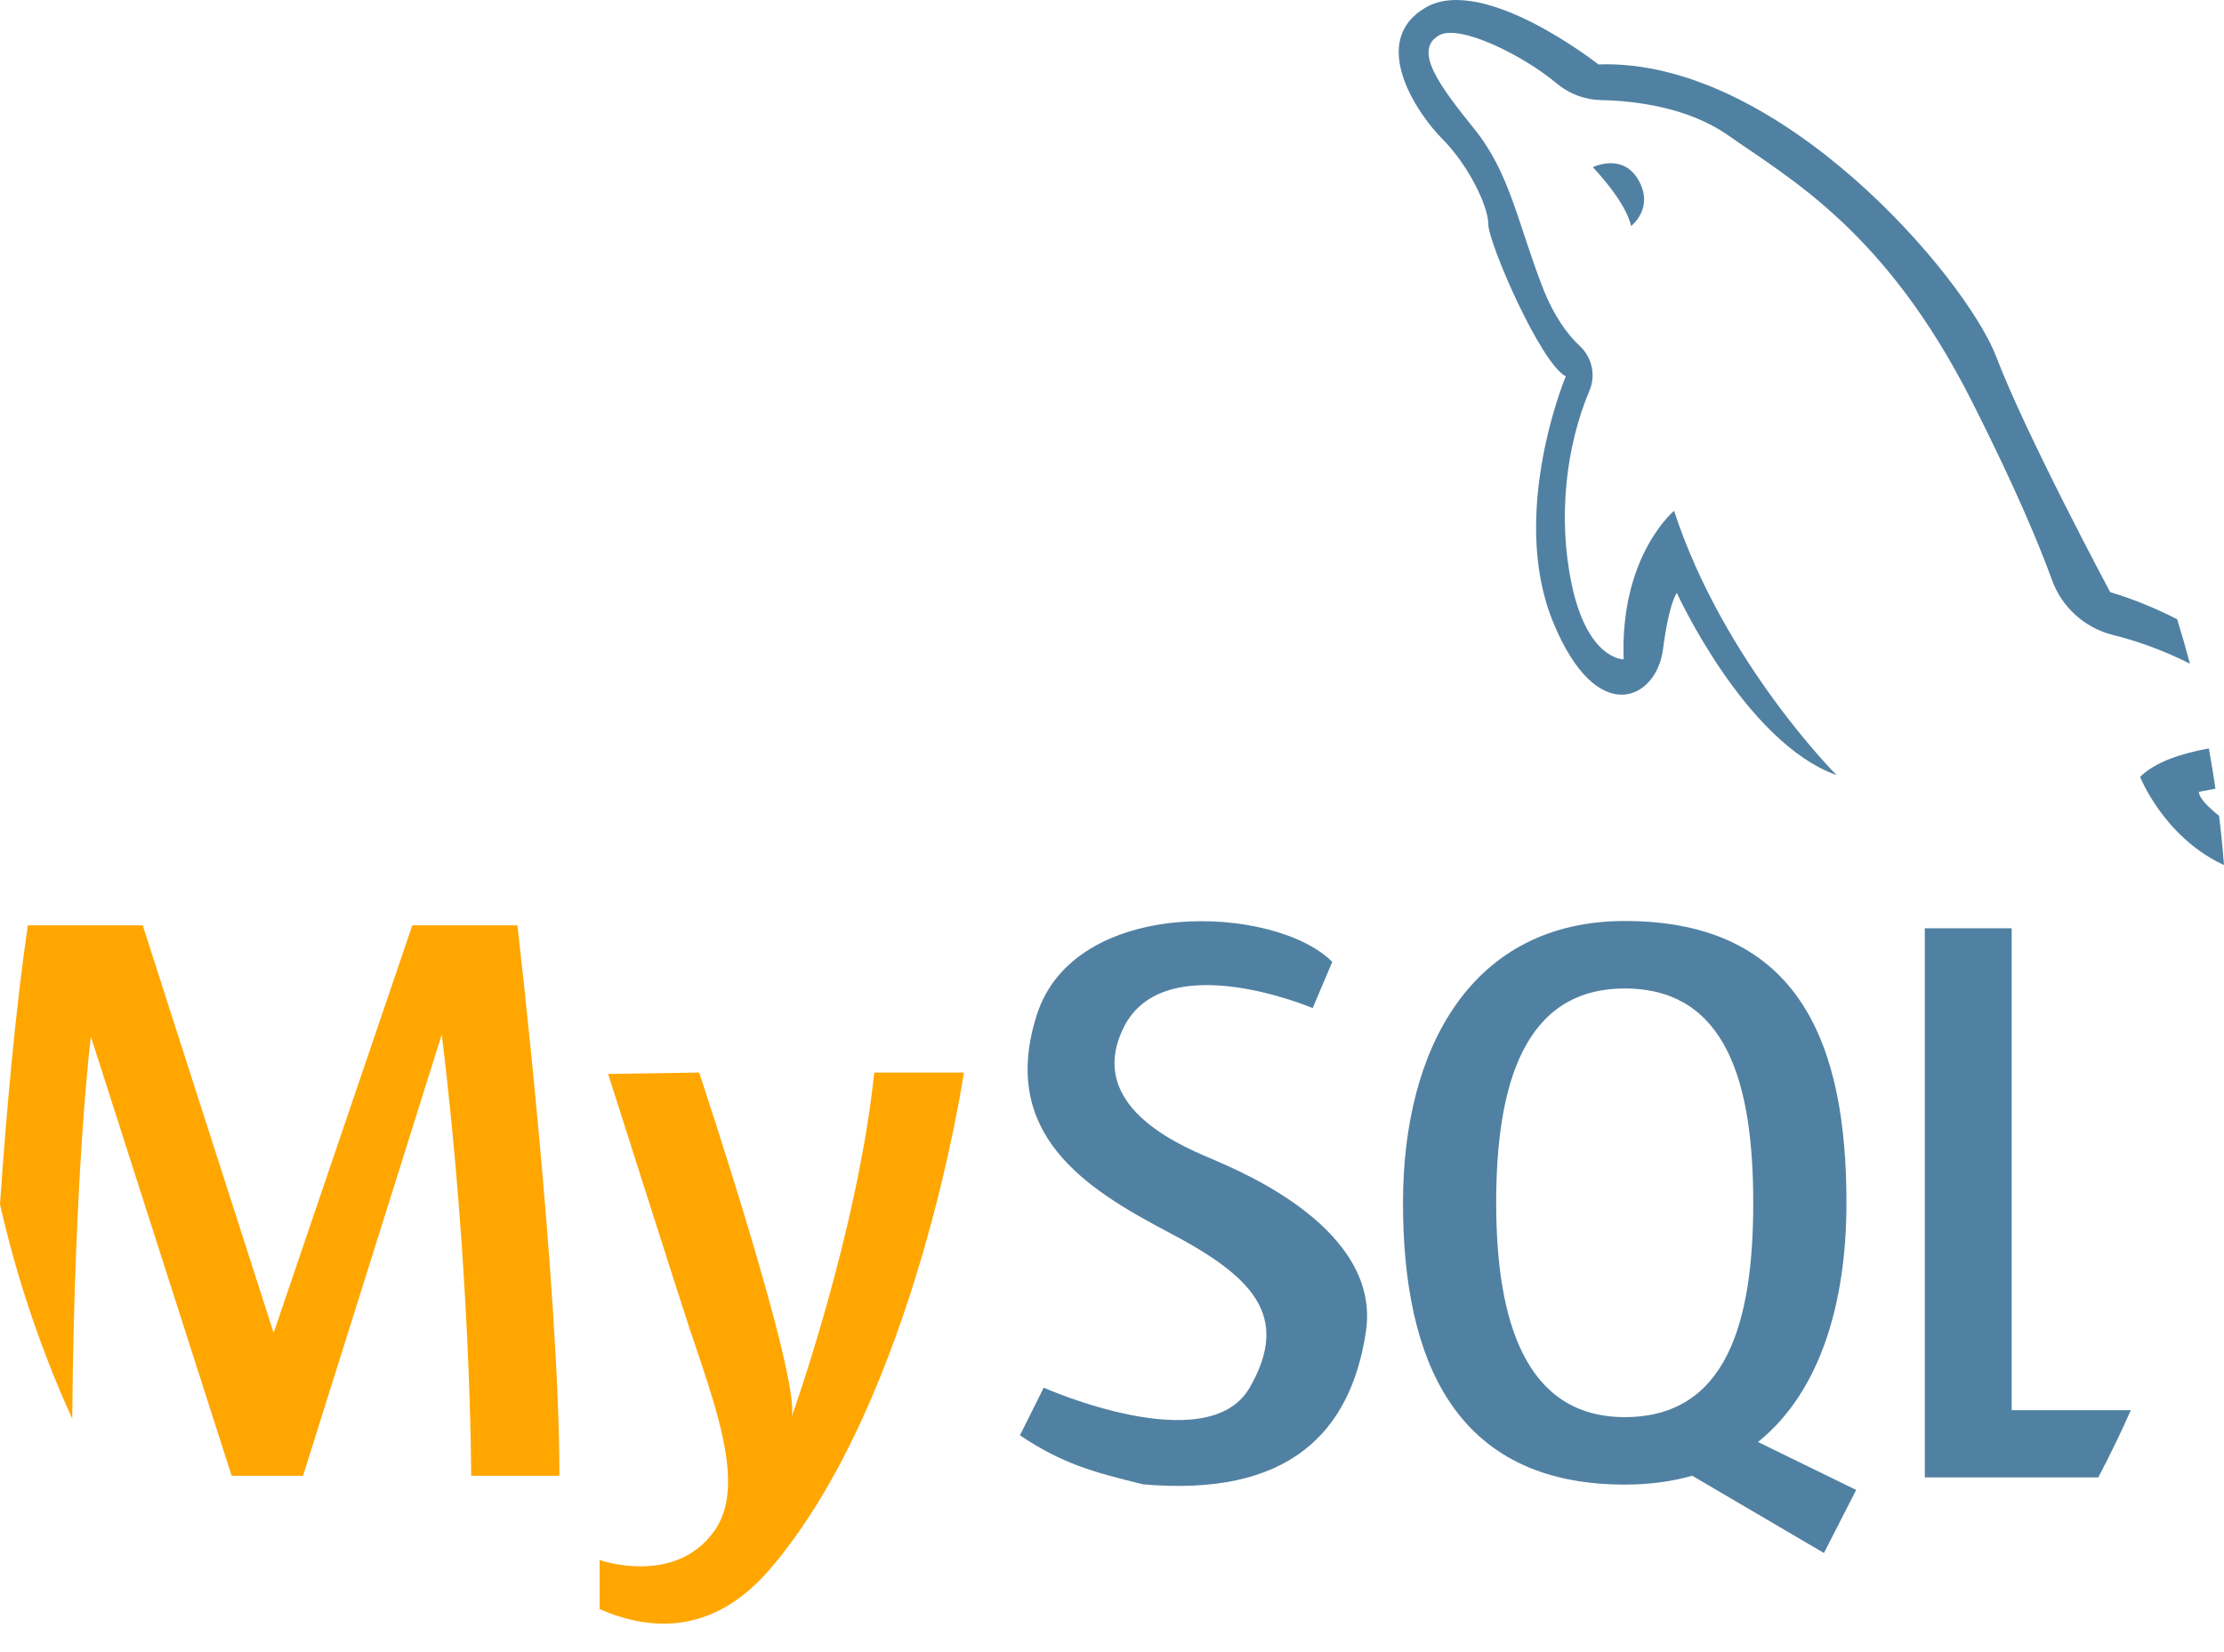
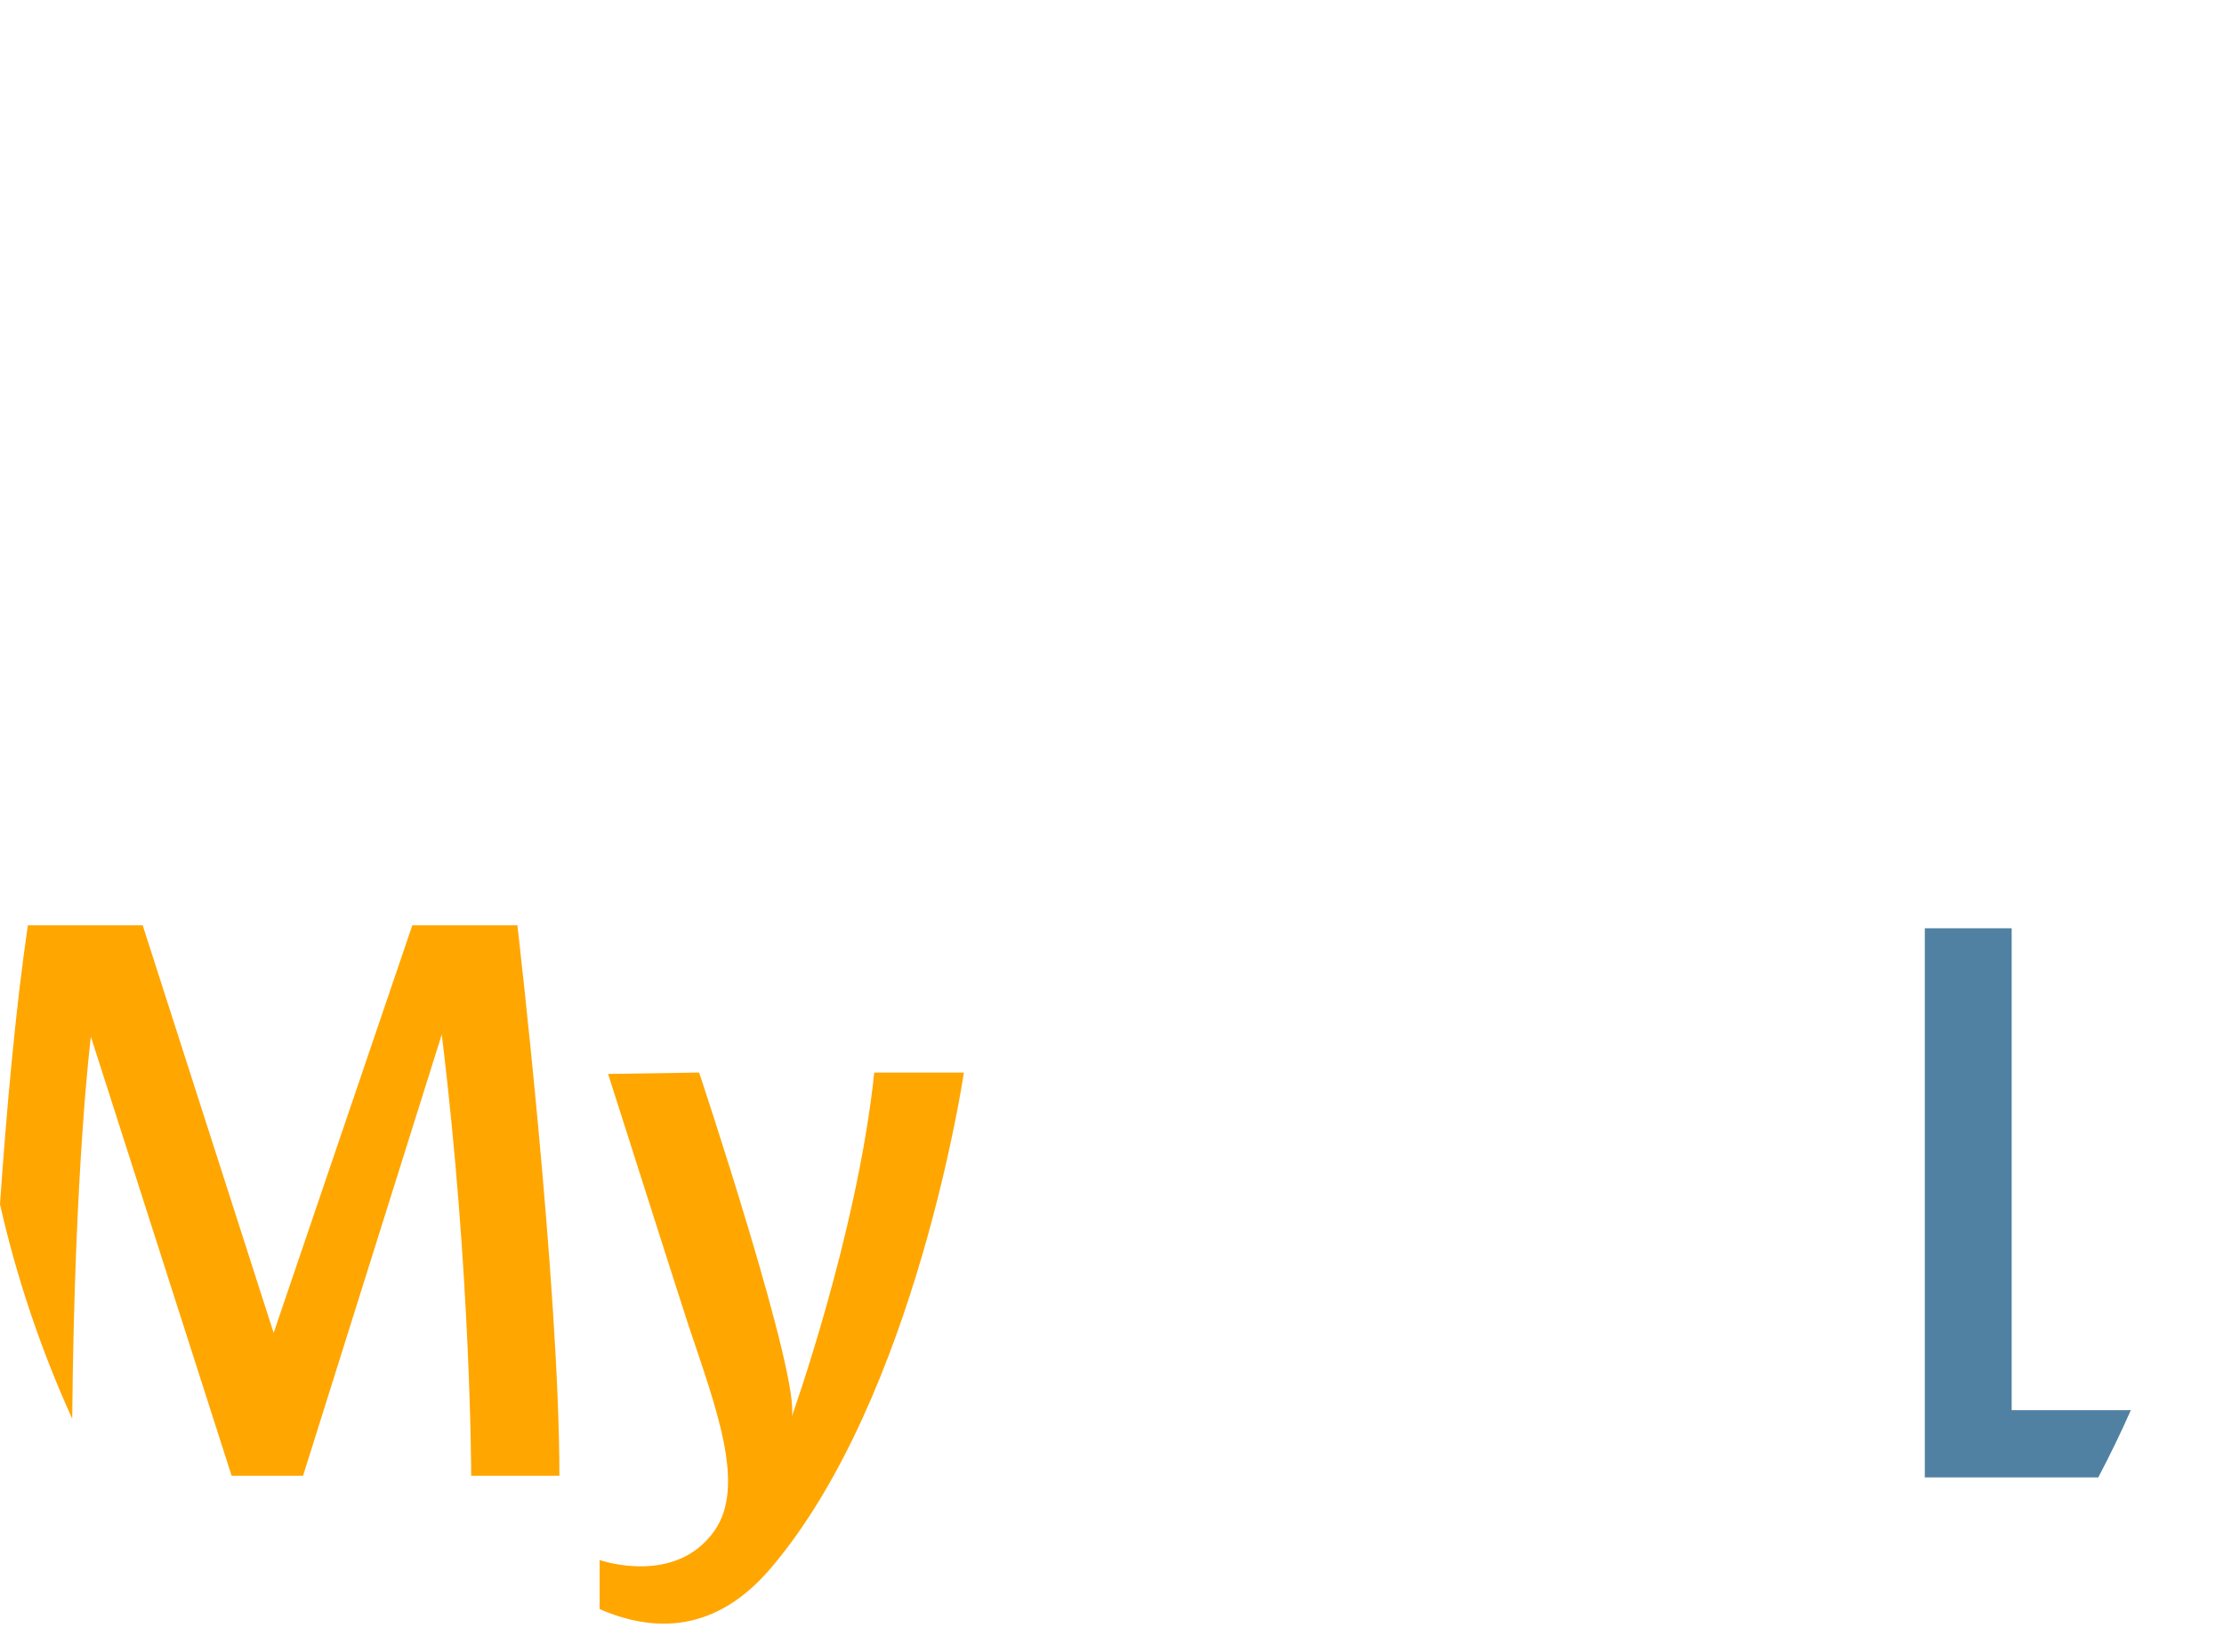
<svg xmlns="http://www.w3.org/2000/svg" width="70" height="52" viewBox="0 0 70 52" fill="none">
-   <path d="M50.134 5.262C50.134 5.262 51.163 6.32 51.339 7.114C51.339 7.114 52.074 6.555 51.574 5.674C51.075 4.792 50.134 5.262 50.134 5.262Z" fill="#5181A2" />
-   <path d="M68.927 20.888C68.002 20.423 67.162 20.148 66.504 19.985C65.615 19.765 64.894 19.11 64.583 18.248C64.183 17.143 63.438 15.352 62.068 12.639C59.363 7.29 56.365 5.644 54.397 4.262C53.104 3.355 51.406 3.171 50.392 3.151C49.881 3.14 49.388 2.954 48.995 2.625C47.962 1.755 45.931 0.734 45.285 1.117C44.491 1.587 45.285 2.675 46.401 4.056C47.518 5.438 47.754 6.967 48.546 9.024C48.913 9.973 49.355 10.547 49.723 10.889C50.108 11.248 50.234 11.806 50.03 12.29C49.285 14.05 49.036 16.28 49.458 18.341C49.958 20.781 51.104 20.752 51.104 20.752C50.986 17.489 52.691 16.078 52.691 16.078C54.249 20.839 57.806 24.396 57.806 24.396C54.925 23.367 52.78 18.665 52.78 18.665C52.78 18.665 52.545 18.899 52.339 20.458C52.134 22.016 50.252 22.956 48.871 19.547C47.489 16.136 49.282 11.845 49.282 11.845C48.488 11.434 46.843 7.642 46.843 7.054C46.843 6.467 46.195 5.173 45.403 4.379C44.609 3.587 43.051 1.293 44.874 0.236C46.695 -0.823 50.311 2.028 50.311 2.028C56.014 1.822 61.891 8.759 62.831 11.228C63.772 13.697 66.417 18.636 66.417 18.636C67.168 18.863 67.873 19.157 68.527 19.492C68.669 19.952 68.802 20.419 68.927 20.888Z" fill="#5181A2" />
-   <path d="M70 27.228C69.971 27.215 69.943 27.2 69.916 27.187C68.093 26.305 67.359 24.453 67.359 24.453C67.831 23.981 68.669 23.71 69.523 23.557C69.6 23.977 69.67 24.398 69.731 24.823C69.412 24.885 69.21 24.923 69.21 24.923C69.21 25.102 69.461 25.37 69.845 25.678C69.909 26.191 69.96 26.708 70 27.228Z" fill="#5181A2" />
  <path d="M17.607 46.448H14.83C14.83 46.448 14.83 40.101 13.904 32.561L9.539 46.448H7.29L2.86 32.628C2.86 32.628 2.344 36.689 2.273 44.654C1.299 42.51 0.533 40.253 0 37.907C0.204 34.959 0.491 31.745 0.877 29.123H4.491L8.613 41.952L12.978 29.123H16.285C16.284 29.123 17.607 40.431 17.607 46.448Z" fill="#FFA600" />
  <path d="M19.14 33.802L22.005 33.758C22.005 33.758 25.224 43.413 24.915 44.604C24.915 44.604 26.987 38.828 27.517 33.758H30.338C30.338 33.758 28.839 43.986 24.254 49.365C22.538 51.378 20.613 51.403 18.874 50.646V49.101C18.874 49.101 21.256 49.939 22.491 48.175C23.485 46.755 22.535 44.307 21.667 41.704C21.457 41.074 19.14 33.802 19.14 33.802Z" fill="#FFA600" />
-   <path d="M32.102 45.176L32.851 43.677C32.851 43.677 38.01 45.97 39.332 43.677C40.655 41.385 39.376 40.15 36.775 38.783C34.174 37.416 31.44 35.697 32.631 31.949C33.821 28.202 40.126 28.466 41.933 30.274L41.316 31.729C41.316 31.729 36.643 29.745 35.364 32.346C34.086 34.947 37.481 36.182 38.274 36.534C39.068 36.887 43.477 38.695 42.992 41.913C42.507 45.132 40.523 47.116 35.982 46.719C34.35 46.322 33.424 46.058 32.102 45.176Z" fill="#5181A2" />
-   <path d="M55.332 45.386C57.281 43.82 58.117 41.034 58.117 37.858C58.117 32.959 56.707 28.988 51.138 28.988C46.343 28.988 44.159 32.959 44.159 37.858C44.159 42.756 45.756 46.727 51.138 46.727C51.918 46.727 52.625 46.63 53.262 46.448L57.408 48.88L58.423 46.895L55.332 45.386ZM51.138 44.603C48.017 44.603 47.092 41.583 47.092 37.858C47.092 34.132 47.974 31.112 51.138 31.112C54.366 31.112 55.183 34.132 55.183 37.858C55.183 41.583 54.366 44.603 51.138 44.603Z" fill="#5181A2" />
  <path d="M67.068 44.384C66.75 45.103 66.407 45.809 66.043 46.501H60.583V29.217H63.317V44.384H67.068V44.384Z" fill="#5181A2" />
</svg>